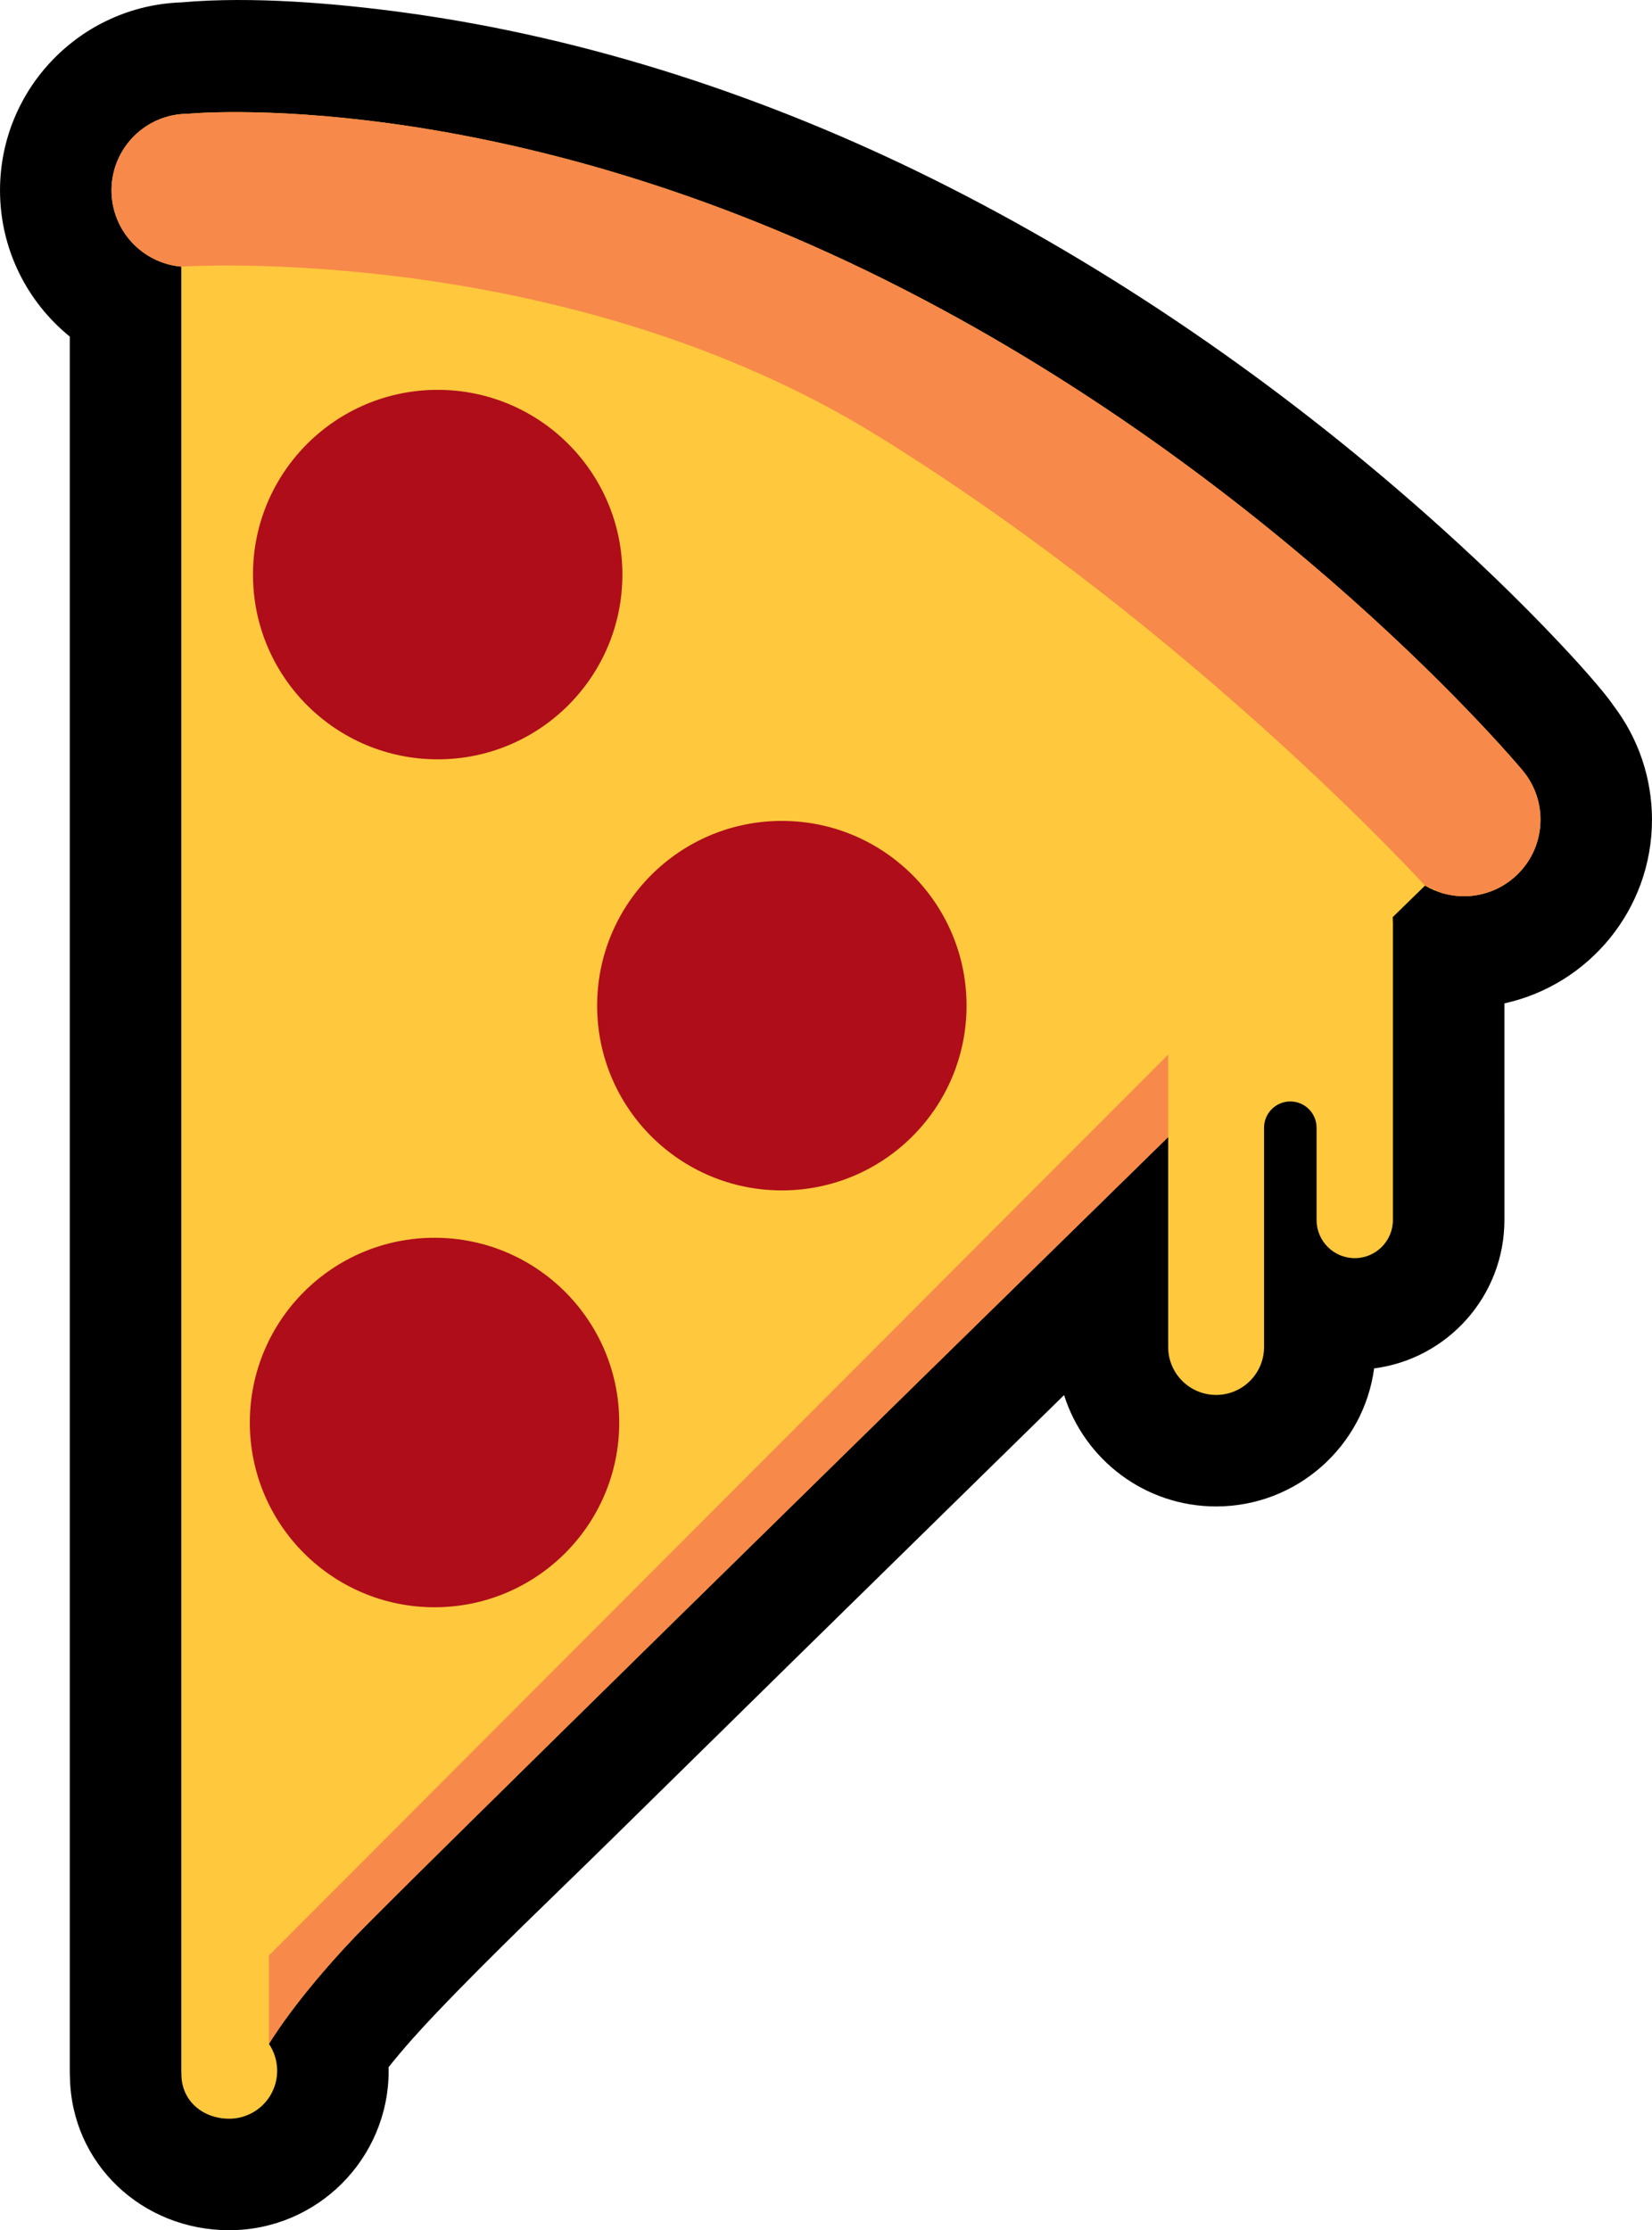
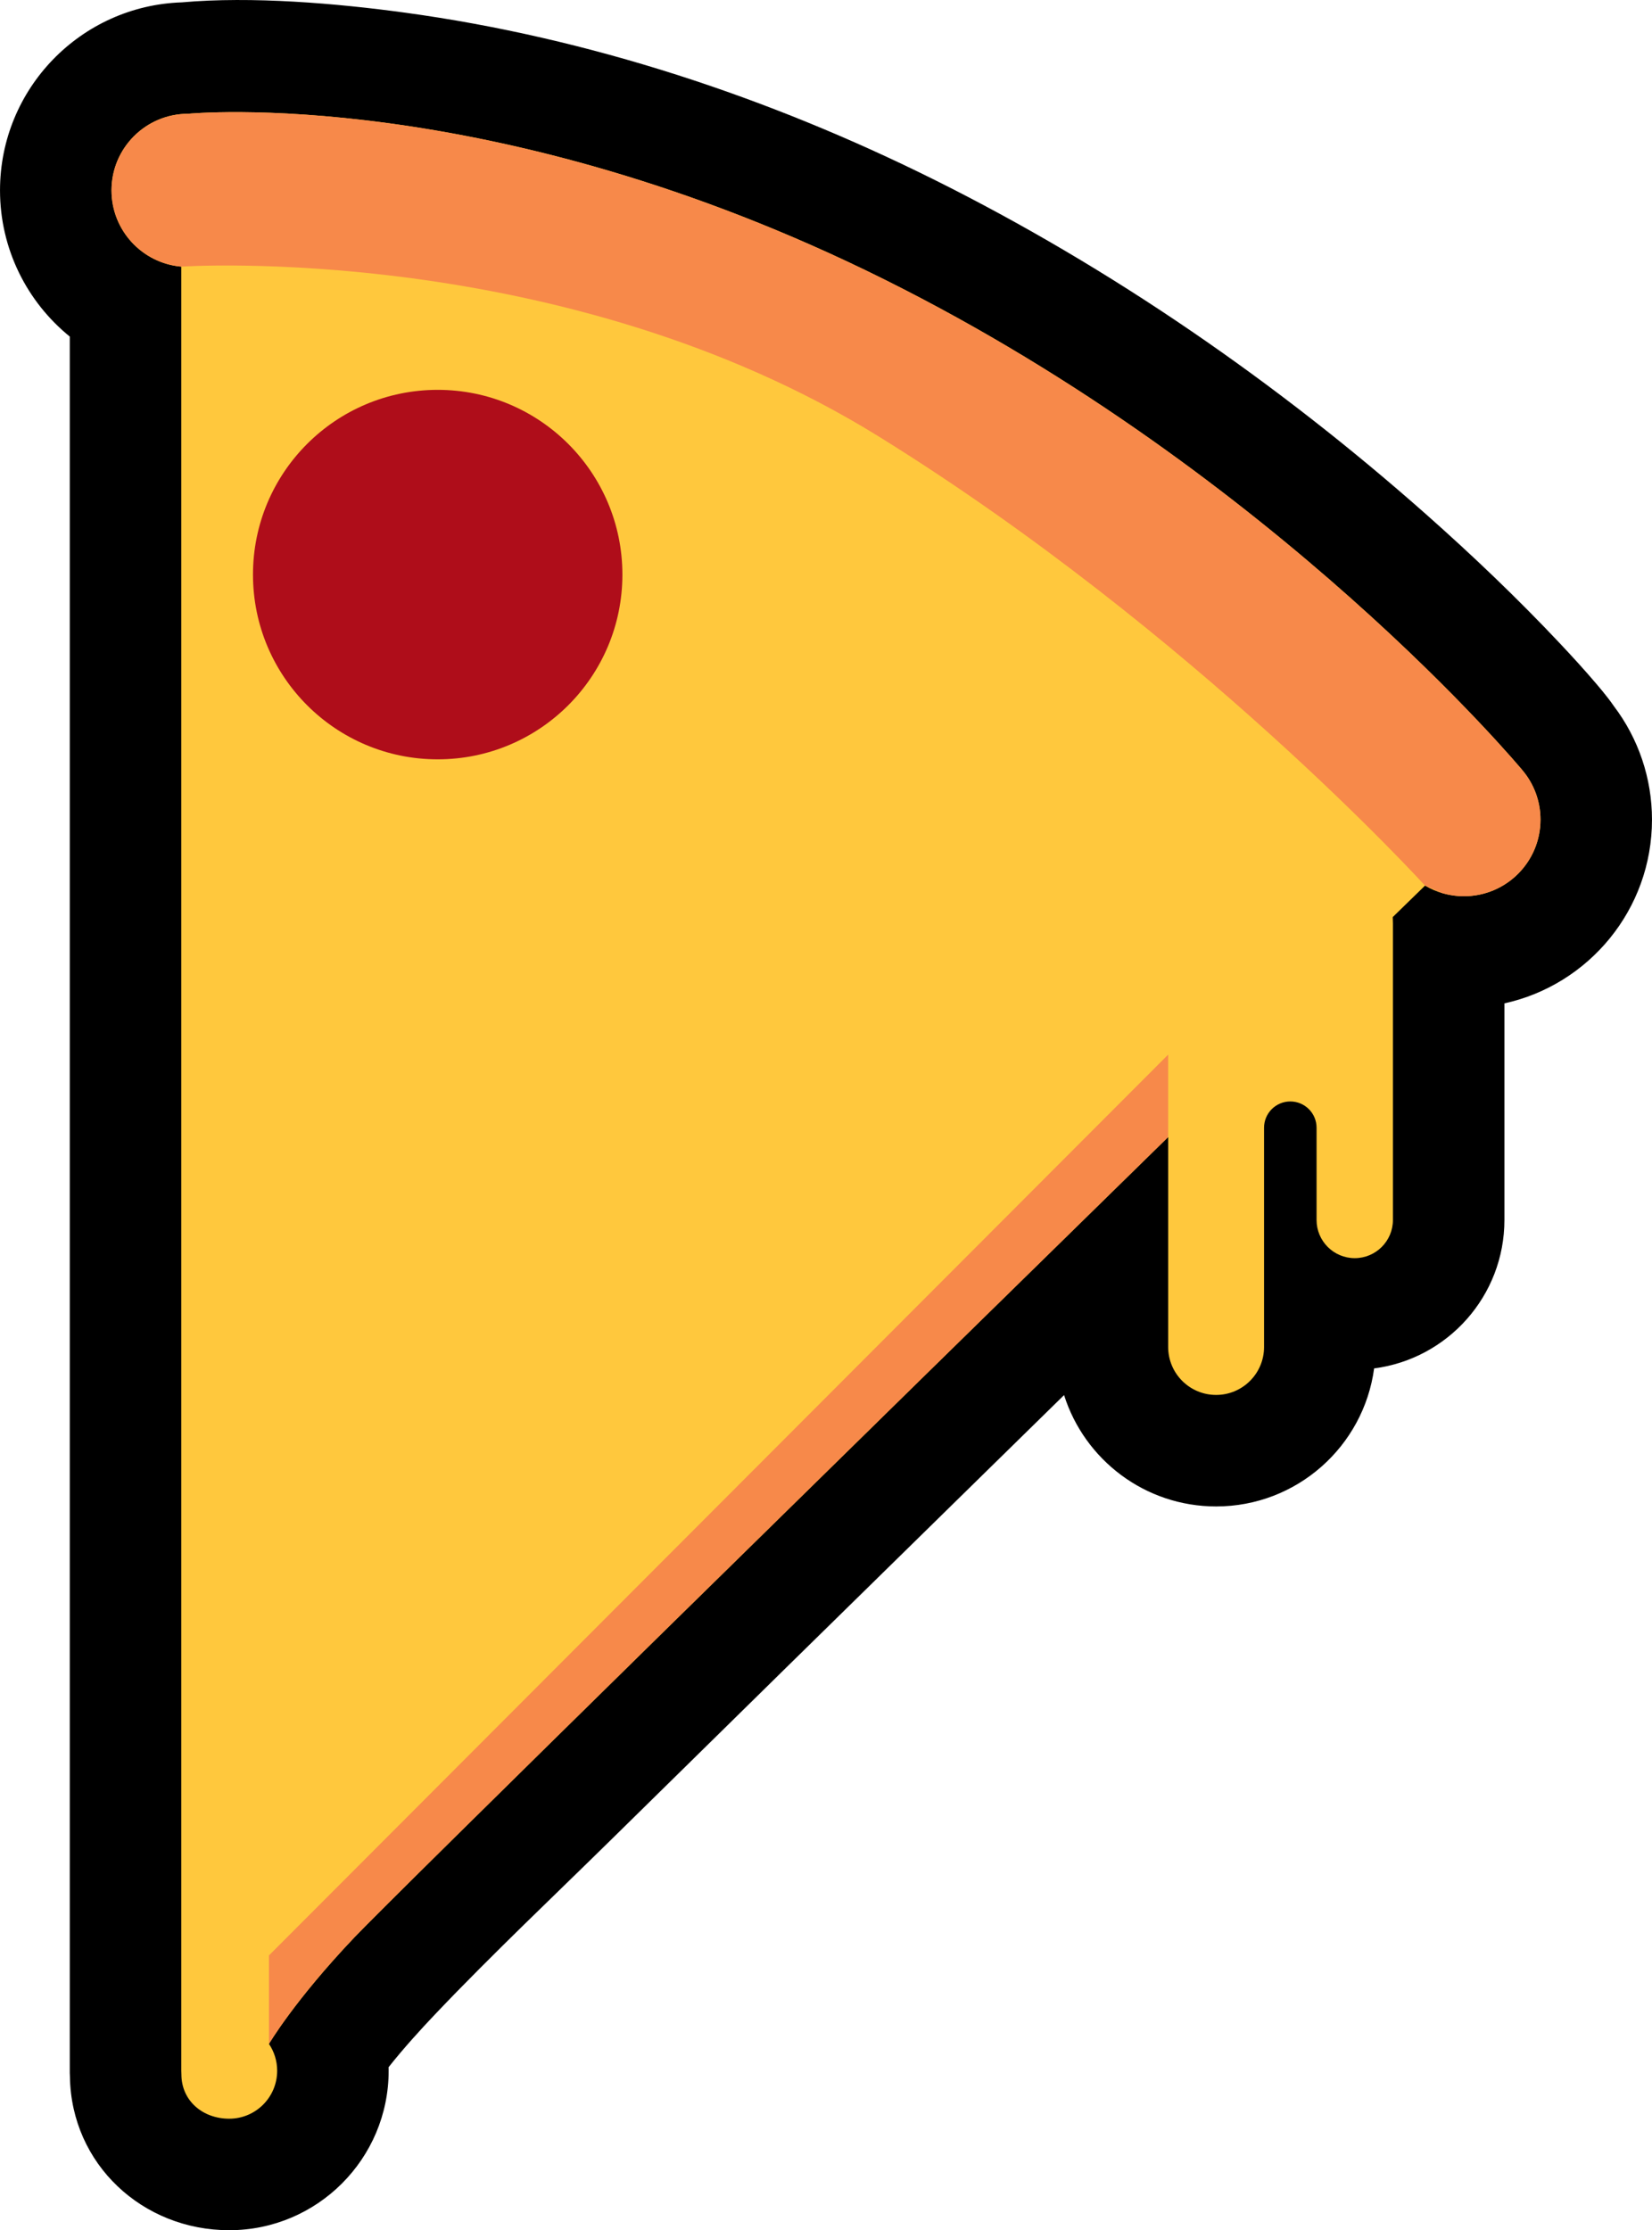
<svg xmlns="http://www.w3.org/2000/svg" xml:space="preserve" width="27.687mm" height="37.37mm" version="1.1" style="shape-rendering:geometricPrecision; text-rendering:geometricPrecision; image-rendering:optimizeQuality; fill-rule:evenodd; clip-rule:evenodd" viewBox="0 0 3955.63 5339.13">
  <defs>
    <style type="text/css"> .fil0 {fill:black} .fil3 {fill:#AF0D1A} .fil2 {fill:#F7894A} .fil1 {fill:#FFC83D} </style>
  </defs>
  <g id="Слой_x0020_1">
    <path class="fil0" d="M3864.12 1690.12c59.32,78.15 91.51,173.49 91.51,272.1 0,215.32 -151.31,395.47 -353.36,439.84l0.01 518.49c0,182.13 -136.03,332.63 -311.99,355.41 -25.09,186.52 -184.99,330.46 -378.35,330.46 -170.62,0 -315.19,-112.07 -364.08,-266.57 -78.82,77.22 -157.63,154.46 -236.44,231.71 -279.6,274.08 -559.14,548.25 -838.18,822.91 -142.84,140.61 -293.79,282.84 -431.61,427.91 -34.62,36.45 -75.28,81.07 -111.14,126.38 0.07,2.86 0.1,5.73 0.1,8.59 0,210.76 -171.02,381.78 -381.78,381.78 -207.45,0 -378.02,-157.94 -381.41,-366.99l-0.37 -9.82 0 -4156.59c-102.27,-82.91 -167.03,-209.51 -167.03,-350.03 0,-243.5 193.5,-441.99 435.06,-450.04 167.72,-15.04 371.18,2.3 534.95,24.66 439.54,59.99 870.83,202.65 1267.27,400.07 423.5,210.91 822.31,486.59 1176.49,800.04 111.45,98.65 220.09,202.18 322.1,310.63 29.85,31.72 59.36,64.02 87.55,97.22 9.46,11.14 18.83,22.43 27.73,34.03 4.49,5.83 8.83,11.74 12.97,17.82z" />
    <path class="fil1" d="M548.81 5072.17c63.42,0 114.81,-51.39 114.81,-114.81 0,-23.82 -7.23,-45.93 -19.64,-64.26 0,0 60.45,-103.37 204.11,-254.58 96.55,-101.62 1221.69,-1204.35 1949.06,-1916.47l0 501.62 -0.01 0.99c0,63.42 51.39,114.81 114.81,114.81 63.42,0 114.81,-51.39 114.81,-114.81l-0.01 -0.99 0 -523.92c0,-34.72 28.15,-62.86 62.86,-62.86 34.73,0 62.88,28.15 62.88,62.86l0 219.64 -0.01 1.19c0,50.5 40.92,91.42 91.42,91.42 50.5,0 91.42,-40.92 91.42,-91.42l-0.01 -1.19 0 -709.2 -0.46 -14.66 77.35 -75.34c27.29,16.13 59.13,25.39 93.14,25.39 101.25,0 183.33,-82.08 183.33,-183.35 0,-45.1 -16.3,-86.41 -43.32,-118.34l0.01 -0.01c0,0 -585.84,-705.75 -1527.09,-1174.5 -941.25,-468.75 -1667.96,-397 -1667.96,-397 -101.27,0.01 -183.33,82.08 -183.33,183.33 0,95.77 73.42,174.36 167.03,182.62l0 4319.04 0.31 8.43c0,63.42 51.08,106.38 114.5,106.38z" />
    <path class="fil2" d="M643.98 4893.09c0,0 60.45,-103.37 204.11,-254.58 96.55,-101.62 1221.69,-1204.35 1949.06,-1916.47l0 -197.32 -2153.17 2156.58 0 211.79z" />
-     <path class="fil2" d="M3452.51 2137.84c16.72,5.03 34.46,7.73 52.82,7.73 101.25,0 183.33,-82.08 183.33,-183.35 0,-45.1 -16.3,-86.41 -43.32,-118.34l0.01 -0.01c0,0 -585.84,-705.75 -1527.09,-1174.5 -941.25,-468.75 -1667.96,-397 -1667.96,-397 -101.27,0.01 -183.33,82.08 -183.33,183.33 0,95.77 73.42,174.36 167.03,182.62 0,0 915,-61.55 1671.03,407.18 756.03,468.73 1307.16,1074.68 1307.16,1074.68l40.32 17.66z" />
+     <path class="fil2" d="M3452.51 2137.84c16.72,5.03 34.46,7.73 52.82,7.73 101.25,0 183.33,-82.08 183.33,-183.35 0,-45.1 -16.3,-86.41 -43.32,-118.34c0,0 -585.84,-705.75 -1527.09,-1174.5 -941.25,-468.75 -1667.96,-397 -1667.96,-397 -101.27,0.01 -183.33,82.08 -183.33,183.33 0,95.77 73.42,174.36 167.03,182.62 0,0 915,-61.55 1671.03,407.18 756.03,468.73 1307.16,1074.68 1307.16,1074.68l40.32 17.66z" />
    <circle class="fil3" cx="1048.01" cy="1375.57" r="442.28" />
-     <circle class="fil3" cx="1872.08" cy="2407.54" r="442.28" />
-     <circle class="fil3" cx="1040.45" cy="3405.5" r="442.28" />
  </g>
</svg>